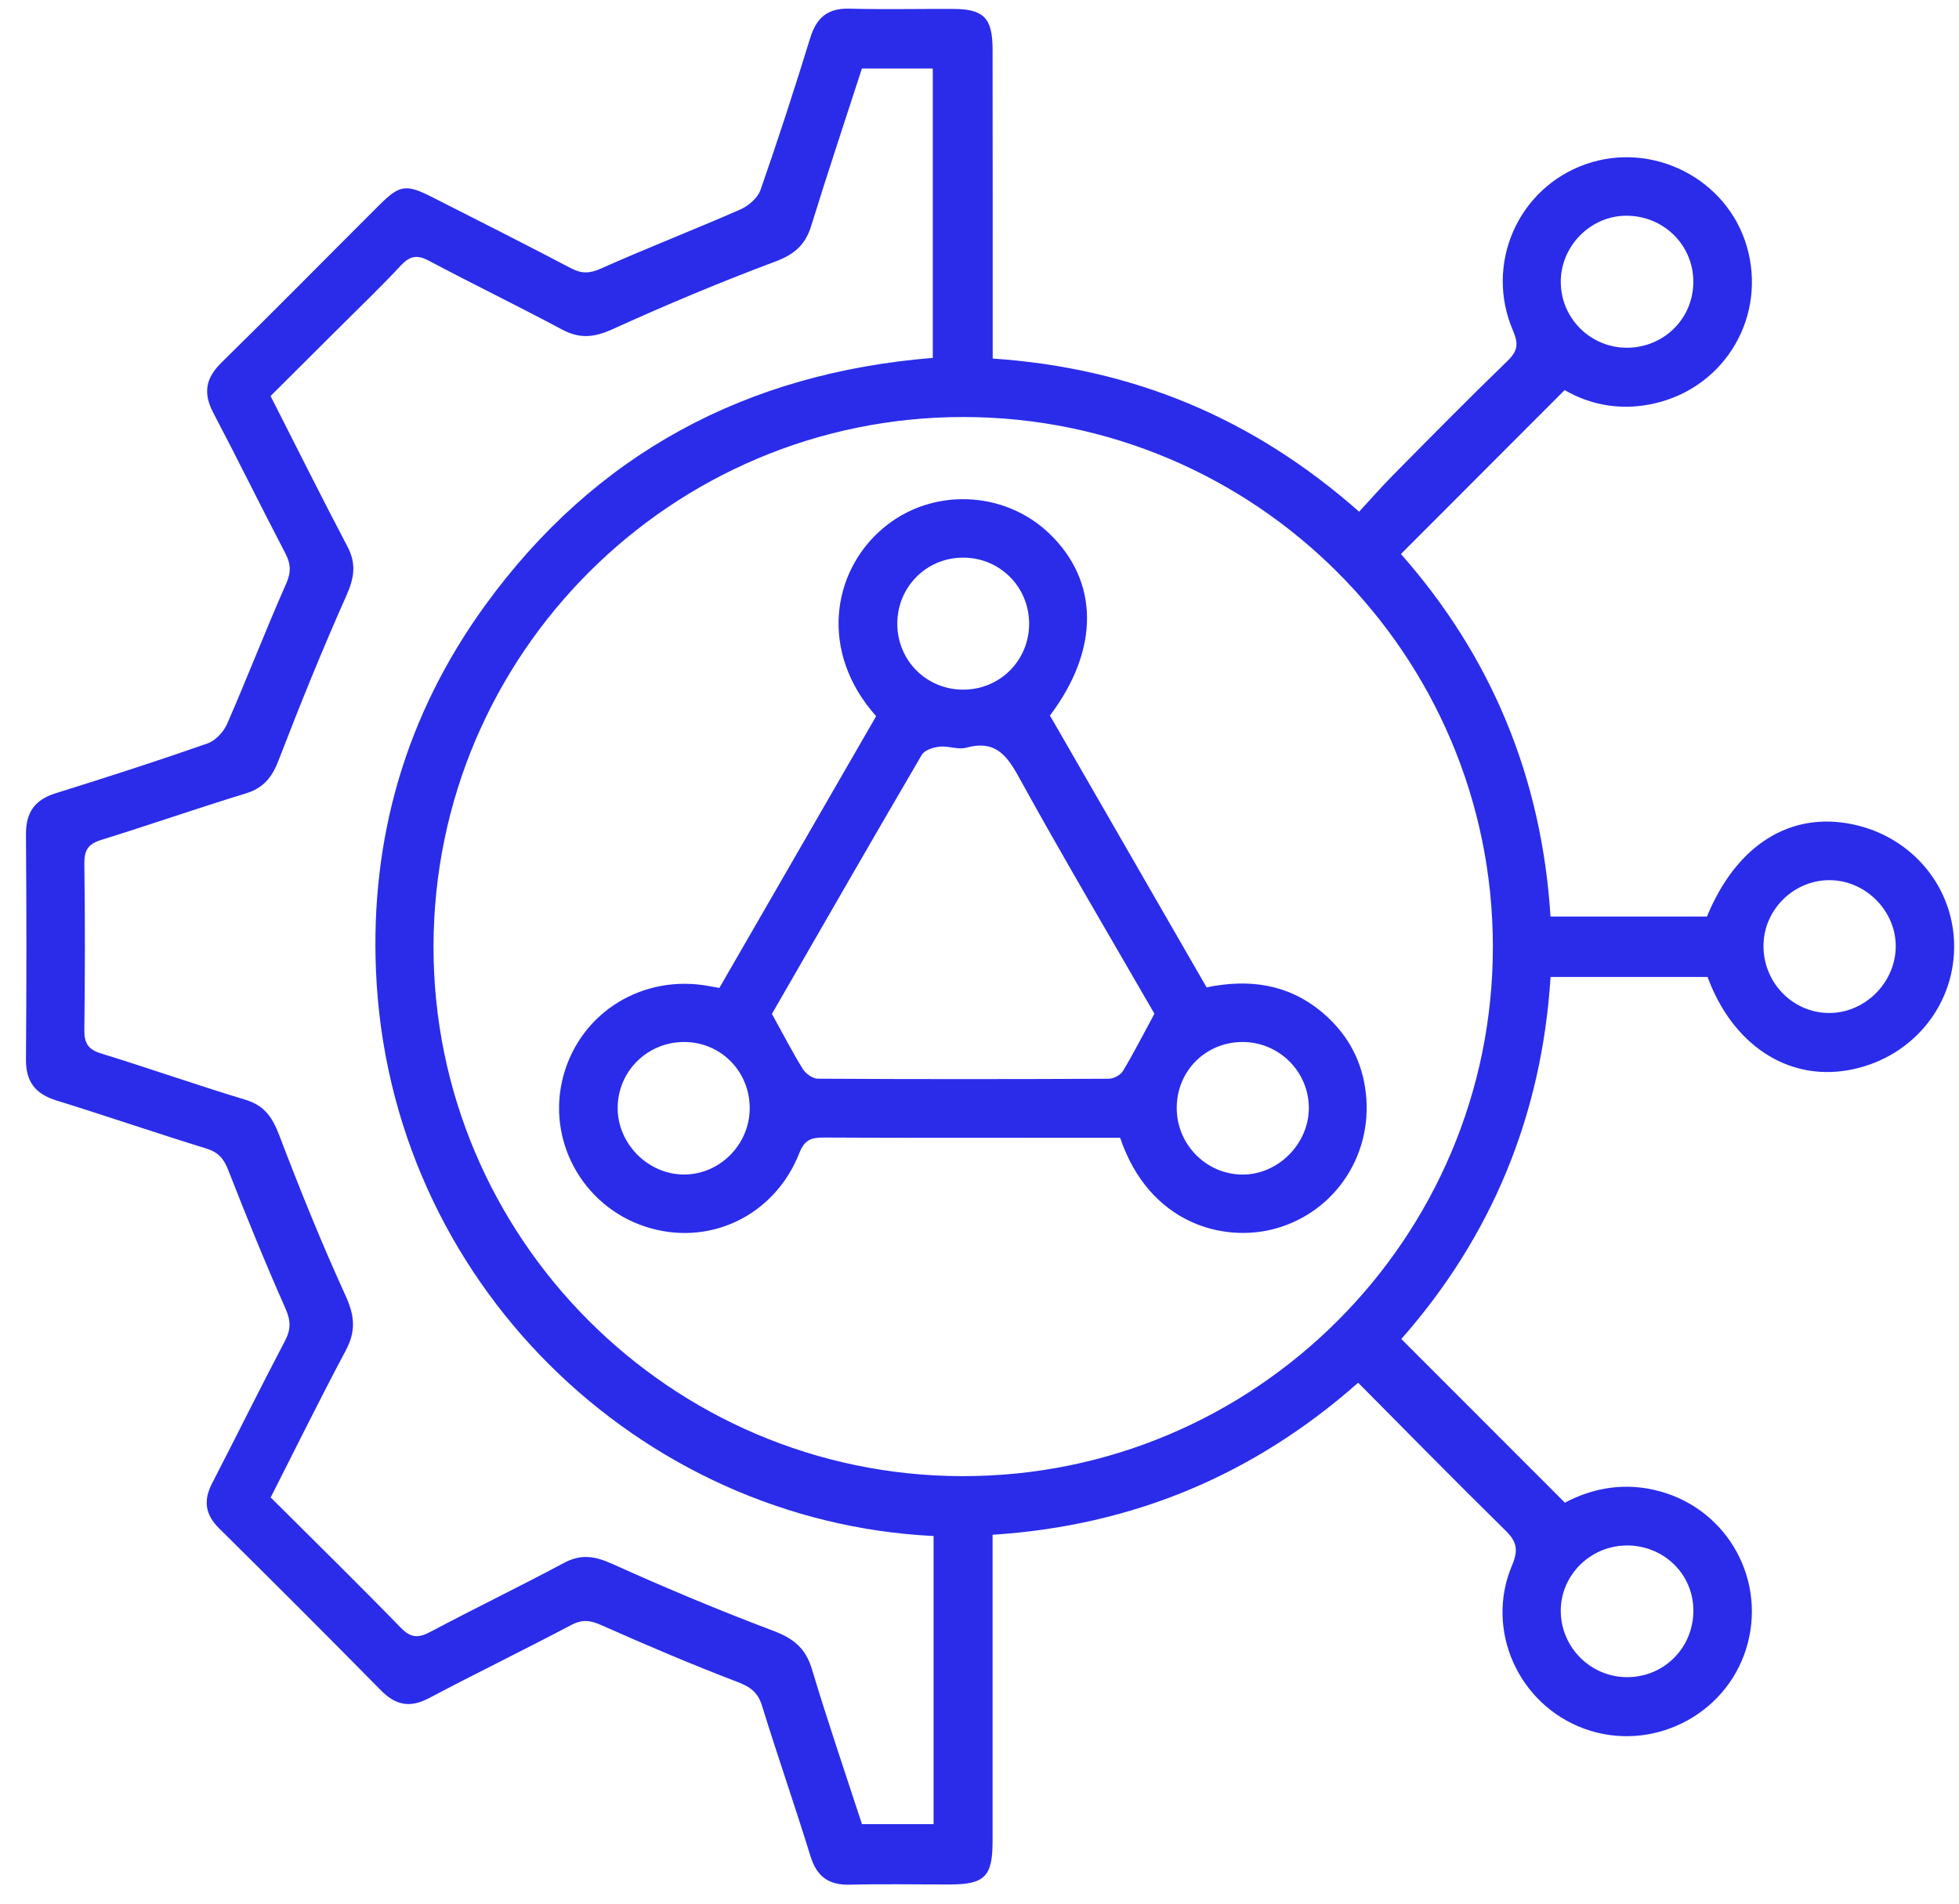
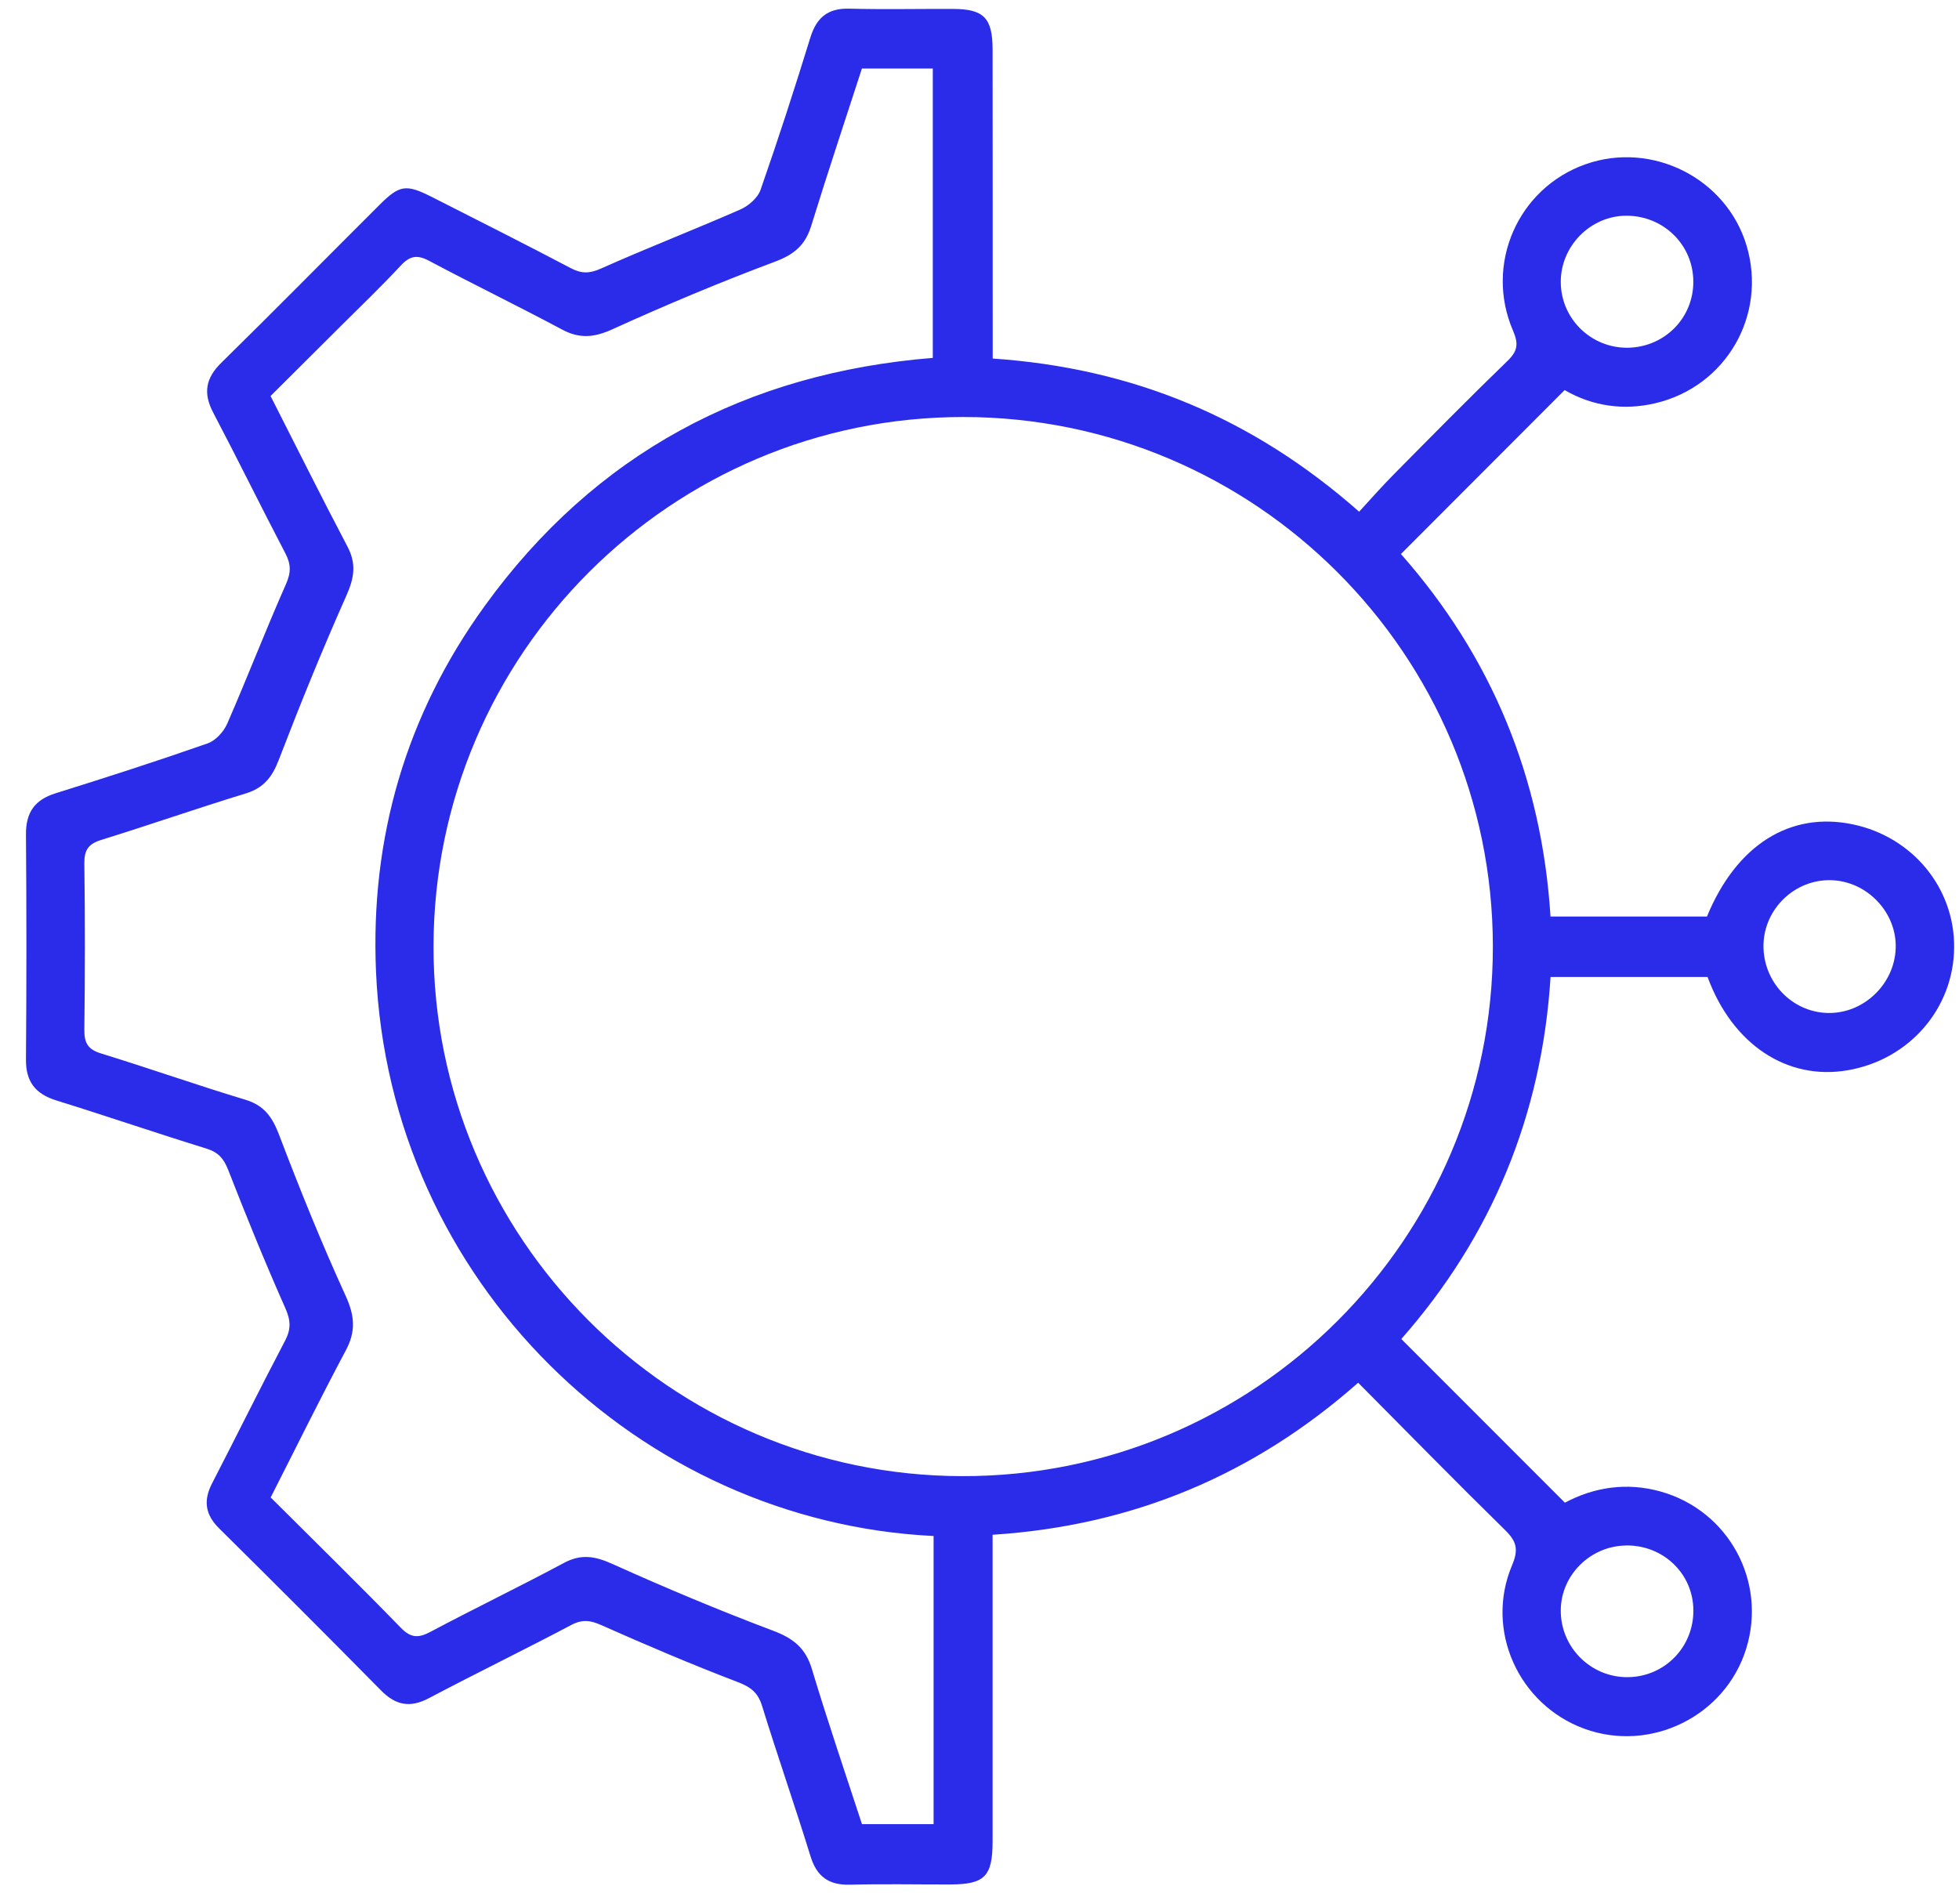
<svg xmlns="http://www.w3.org/2000/svg" width="71" height="69" viewBox="0 0 71 69" fill="none">
  <path d="M35.974 12.995C41.06 13.341 45.406 15.148 49.259 18.547C49.682 18.088 50.089 17.623 50.525 17.184C51.886 15.807 53.245 14.428 54.637 13.081C55.005 12.725 55.041 12.464 54.838 11.99C53.796 9.575 55.015 6.819 57.463 5.954C59.881 5.1 62.58 6.467 63.304 8.913C64.046 11.424 62.562 14.01 59.996 14.615C58.828 14.891 57.7 14.714 56.707 14.139C54.727 16.122 52.778 18.073 50.774 20.081C54.051 23.792 55.878 28.185 56.195 33.221H61.865C62.934 30.625 64.88 29.402 67.154 29.88C69.315 30.332 70.84 32.183 70.824 34.337C70.809 36.552 69.2 38.41 66.965 38.793C64.772 39.17 62.79 37.861 61.887 35.411H56.197C55.882 40.424 54.059 44.821 50.788 48.533C52.776 50.521 54.725 52.473 56.717 54.466C57.755 53.912 58.943 53.712 60.187 54.062C62.652 54.754 64.044 57.319 63.287 59.758C62.529 62.204 59.827 63.538 57.42 62.659C55.037 61.788 53.808 59.085 54.801 56.736C55.044 56.162 54.968 55.87 54.55 55.46C52.774 53.718 51.033 51.94 49.224 50.118C45.445 53.455 41.064 55.301 35.974 55.629V56.551C35.974 59.948 35.976 63.344 35.974 66.741C35.974 68.016 35.686 68.302 34.428 68.304C33.221 68.306 32.015 68.281 30.81 68.312C30.041 68.332 29.605 68.026 29.375 67.281C28.812 65.457 28.183 63.655 27.619 61.831C27.467 61.339 27.2 61.144 26.731 60.965C25.07 60.329 23.432 59.633 21.808 58.91C21.403 58.729 21.113 58.684 20.706 58.898C18.997 59.802 17.258 60.646 15.55 61.549C14.861 61.914 14.341 61.813 13.803 61.265C11.862 59.295 9.905 57.34 7.939 55.394C7.434 54.894 7.366 54.385 7.687 53.764C8.575 52.045 9.43 50.309 10.33 48.599C10.552 48.175 10.538 47.862 10.343 47.419C9.611 45.77 8.93 44.096 8.274 42.414C8.114 42.001 7.919 41.768 7.485 41.632C5.664 41.07 3.861 40.451 2.039 39.885C1.283 39.65 0.935 39.209 0.941 38.402C0.962 35.685 0.962 32.968 0.941 30.25C0.935 29.453 1.252 28.99 2.017 28.752C3.861 28.177 5.699 27.584 7.522 26.946C7.814 26.845 8.11 26.52 8.237 26.226C8.969 24.548 9.627 22.839 10.367 21.166C10.554 20.744 10.544 20.443 10.341 20.054C9.457 18.362 8.616 16.647 7.728 14.957C7.356 14.248 7.452 13.705 8.026 13.143C9.948 11.259 11.833 9.341 13.739 7.441C14.483 6.698 14.709 6.663 15.657 7.142C17.336 7.994 19.018 8.841 20.683 9.717C21.076 9.925 21.368 9.919 21.785 9.732C23.454 8.987 25.163 8.326 26.836 7.591C27.13 7.461 27.463 7.173 27.564 6.883C28.201 5.059 28.797 3.218 29.367 1.37C29.593 0.635 30.002 0.293 30.783 0.314C32.039 0.347 33.295 0.318 34.554 0.324C35.651 0.328 35.972 0.651 35.974 1.784C35.98 5.205 35.976 8.629 35.978 12.05C35.978 12.346 35.978 12.641 35.978 12.997L35.974 12.995ZM34.917 15.115C24.34 15.111 15.735 23.7 15.712 34.283C15.69 44.848 24.291 53.482 34.864 53.504C45.474 53.527 54.118 44.897 54.106 34.297C54.094 23.716 45.492 15.119 34.915 15.115H34.917ZM33.83 55.674C23.181 55.151 14.117 46.476 13.628 35.222C13.416 30.363 14.717 25.9 17.571 21.958C21.567 16.437 27.052 13.518 33.807 12.972V2.484H31.238C30.625 4.377 29.99 6.278 29.398 8.194C29.184 8.886 28.781 9.226 28.092 9.483C26.102 10.228 24.137 11.052 22.2 11.933C21.534 12.235 21.01 12.287 20.369 11.943C18.775 11.091 17.147 10.302 15.552 9.454C15.12 9.223 14.855 9.271 14.524 9.627C13.823 10.382 13.077 11.095 12.347 11.823C11.498 12.672 10.647 13.516 9.806 14.354C10.762 16.233 11.656 18.03 12.592 19.809C12.921 20.433 12.84 20.943 12.559 21.577C11.683 23.543 10.873 25.542 10.1 27.551C9.862 28.171 9.553 28.562 8.904 28.76C7.152 29.295 5.423 29.9 3.674 30.442C3.209 30.586 3.051 30.804 3.057 31.292C3.084 33.305 3.082 35.319 3.057 37.33C3.051 37.809 3.193 38.04 3.665 38.184C5.415 38.723 7.144 39.333 8.897 39.862C9.584 40.07 9.872 40.498 10.117 41.138C10.865 43.104 11.654 45.058 12.528 46.97C12.855 47.687 12.904 48.251 12.534 48.944C11.603 50.692 10.729 52.469 9.81 54.276C11.401 55.863 12.982 57.41 14.522 58.995C14.9 59.384 15.174 59.375 15.616 59.139C17.211 58.291 18.841 57.506 20.434 56.652C21.061 56.314 21.567 56.403 22.196 56.687C24.112 57.55 26.051 58.365 28.018 59.106C28.746 59.38 29.194 59.73 29.424 60.491C29.994 62.387 30.635 64.263 31.24 66.117H33.836V55.674H33.83ZM63.914 34.246C63.89 35.576 64.93 36.681 66.237 36.716C67.532 36.751 68.663 35.677 68.706 34.369C68.749 33.072 67.67 31.938 66.363 31.903C65.053 31.868 63.939 32.935 63.914 34.246ZM58.991 12.604C60.329 12.587 61.382 11.523 61.371 10.195C61.361 8.871 60.292 7.822 58.95 7.819C57.644 7.817 56.555 8.923 56.567 10.236C56.579 11.558 57.667 12.618 58.991 12.604ZM58.943 56.018C57.65 56.028 56.581 57.078 56.567 58.352C56.55 59.703 57.657 60.808 59.005 60.79C60.333 60.773 61.38 59.703 61.373 58.367C61.367 57.047 60.292 56.005 58.943 56.016V56.018Z" fill="#2A2CEA" />
-   <path d="M26.076 35.802C27.972 32.515 29.865 29.233 31.754 25.958C29.692 23.652 30.132 20.735 31.997 19.152C33.746 17.664 36.394 17.756 38.045 19.352C39.836 21.081 39.856 23.545 38.053 25.935C39.928 29.188 41.817 32.467 43.731 35.788C45.255 35.473 46.677 35.658 47.904 36.681C48.766 37.4 49.307 38.312 49.477 39.432C49.833 41.756 48.443 43.919 46.219 44.533C44.344 45.05 41.655 44.36 40.596 41.239C39.897 41.239 39.174 41.239 38.448 41.239C35.584 41.239 32.718 41.247 29.855 41.231C29.402 41.229 29.158 41.313 28.971 41.791C28.066 44.092 25.665 45.212 23.379 44.457C21.091 43.701 19.79 41.295 20.421 38.985C21.052 36.673 23.326 35.285 25.729 35.747C25.825 35.765 25.922 35.782 26.072 35.808L26.076 35.802ZM27.978 36.751C28.387 37.49 28.716 38.133 29.096 38.746C29.201 38.915 29.452 39.096 29.639 39.098C33.154 39.119 36.668 39.117 40.183 39.1C40.36 39.1 40.613 38.966 40.701 38.816C41.096 38.157 41.445 37.472 41.84 36.743C40.212 33.921 38.512 31.047 36.902 28.124C36.45 27.302 36.01 26.829 35.021 27.1C34.725 27.183 34.369 27.028 34.051 27.063C33.824 27.088 33.508 27.189 33.409 27.358C31.571 30.499 29.76 33.655 27.978 36.747V36.751ZM42.648 40.15C42.642 41.474 43.711 42.563 45.022 42.573C46.311 42.583 47.43 41.47 47.436 40.171C47.442 38.853 46.367 37.772 45.043 37.768C43.705 37.764 42.652 38.81 42.648 40.15ZM37.299 22.588C37.288 21.256 36.221 20.202 34.891 20.212C33.561 20.221 32.513 21.287 32.521 22.623C32.529 23.955 33.592 25.005 34.926 24.997C36.258 24.988 37.309 23.922 37.299 22.588ZM27.172 40.187C27.182 38.847 26.14 37.779 24.812 37.768C23.482 37.758 22.402 38.81 22.386 40.133C22.37 41.432 23.459 42.552 24.761 42.571C26.064 42.59 27.162 41.502 27.172 40.185V40.187Z" fill="#2A2CEA" />
</svg>